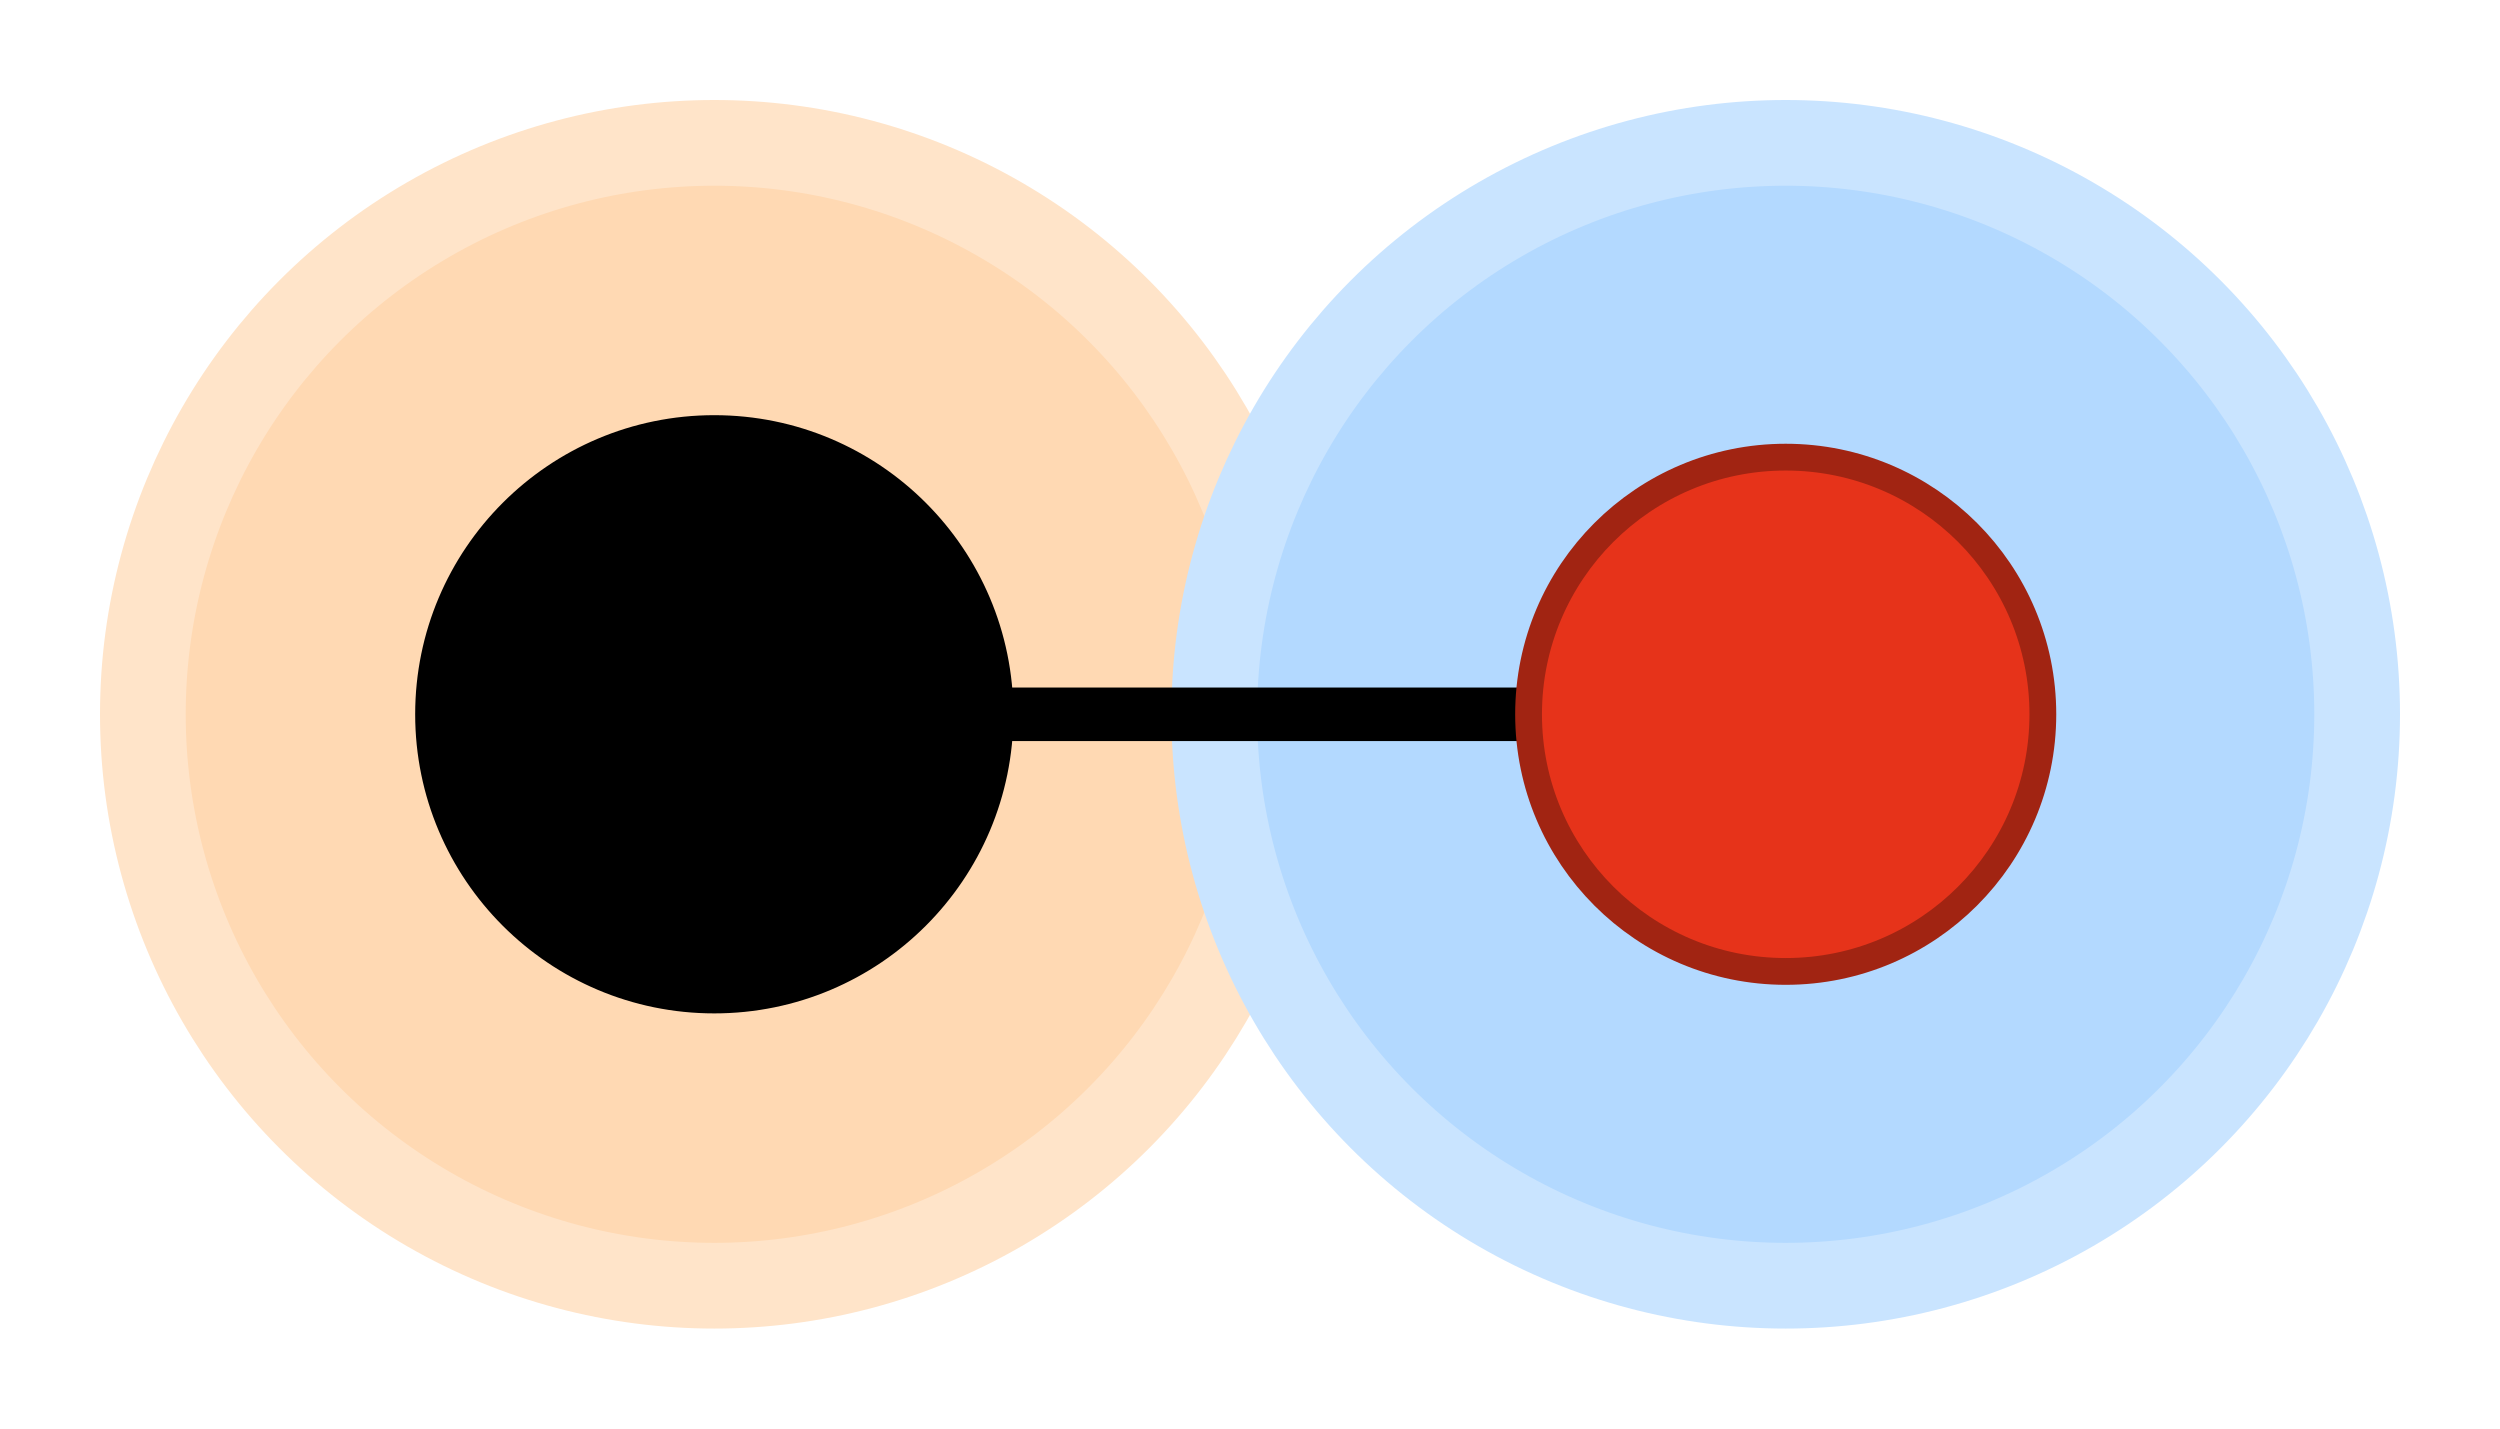
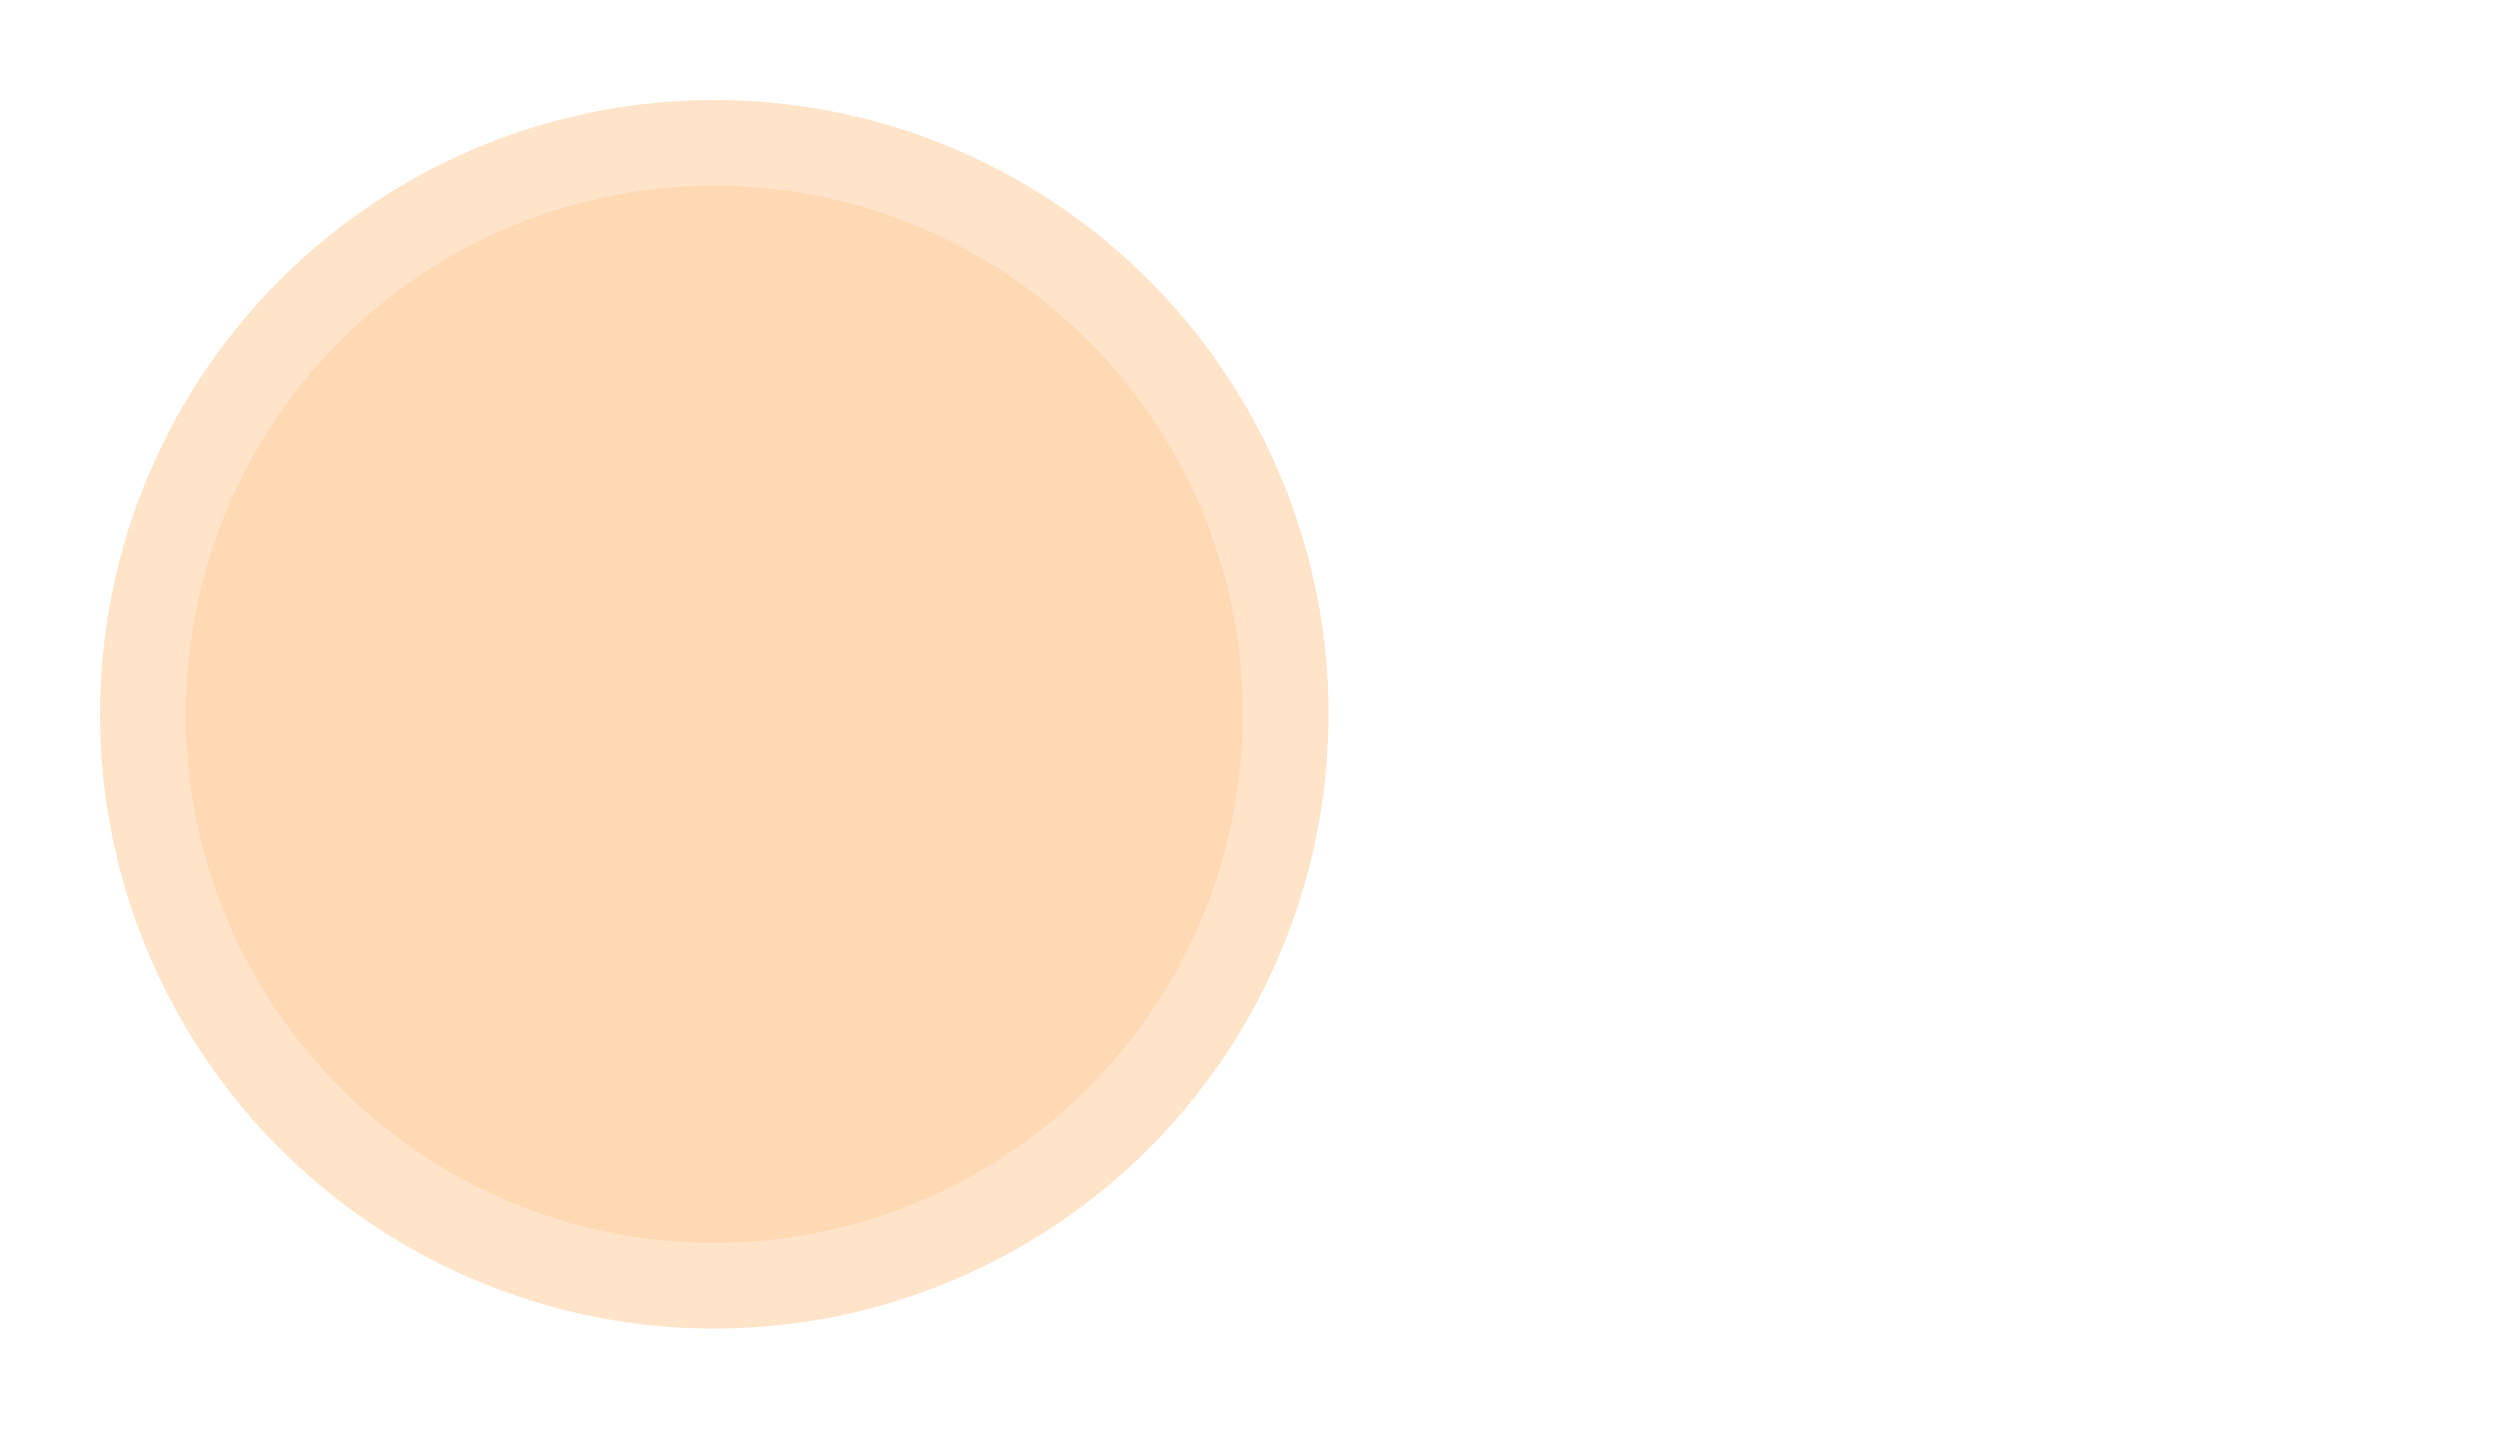
<svg xmlns="http://www.w3.org/2000/svg" id="fig" fill="none" fill-opacity="1" fill-rule="evenodd" stroke-linecap="round" stroke-linejoin="round" stroke-dasharray="none" stroke-opacity="1" font-style="normal" font-weight="bold" font-size="10.0px" font-family="Bitstream Vera" width="140.0" height="80.0">
  <g transform="scale(2.0)">
    <defs>
  </defs>
    <g stroke-width="2.40px" stroke="rgb(255,228,201)" fill="rgb(255,217,179)">
      <circle cx="+020.0" cy="+020.0" r="0016.0" />
    </g>
    <g stroke-width="2.40px" stroke="rgb(201,228,255)" fill="rgb(179,217,255)">
-       <circle cx="+050.0" cy="+020.0" r="0016.0" />
-     </g>
-     <path d="M +020.0,+020.0 L +050.0,+020.0" stroke-width="1.50px" stroke="rgb(0,0,0)" />
+       </g>
    <g stroke-width="0.75px" stroke="rgb(0,0,0)" fill="rgb(0,0,0)">
-       <circle cx="+020.0" cy="+020.0" r="0008.0" />
-     </g>
+       </g>
    <g stroke-width="0.75px" stroke="rgb(161,36,18)" fill="rgb(230,51,26)">
-       <circle cx="+050.0" cy="+020.0" r="0007.2" />
-     </g>
+       </g>
  </g>
</svg>